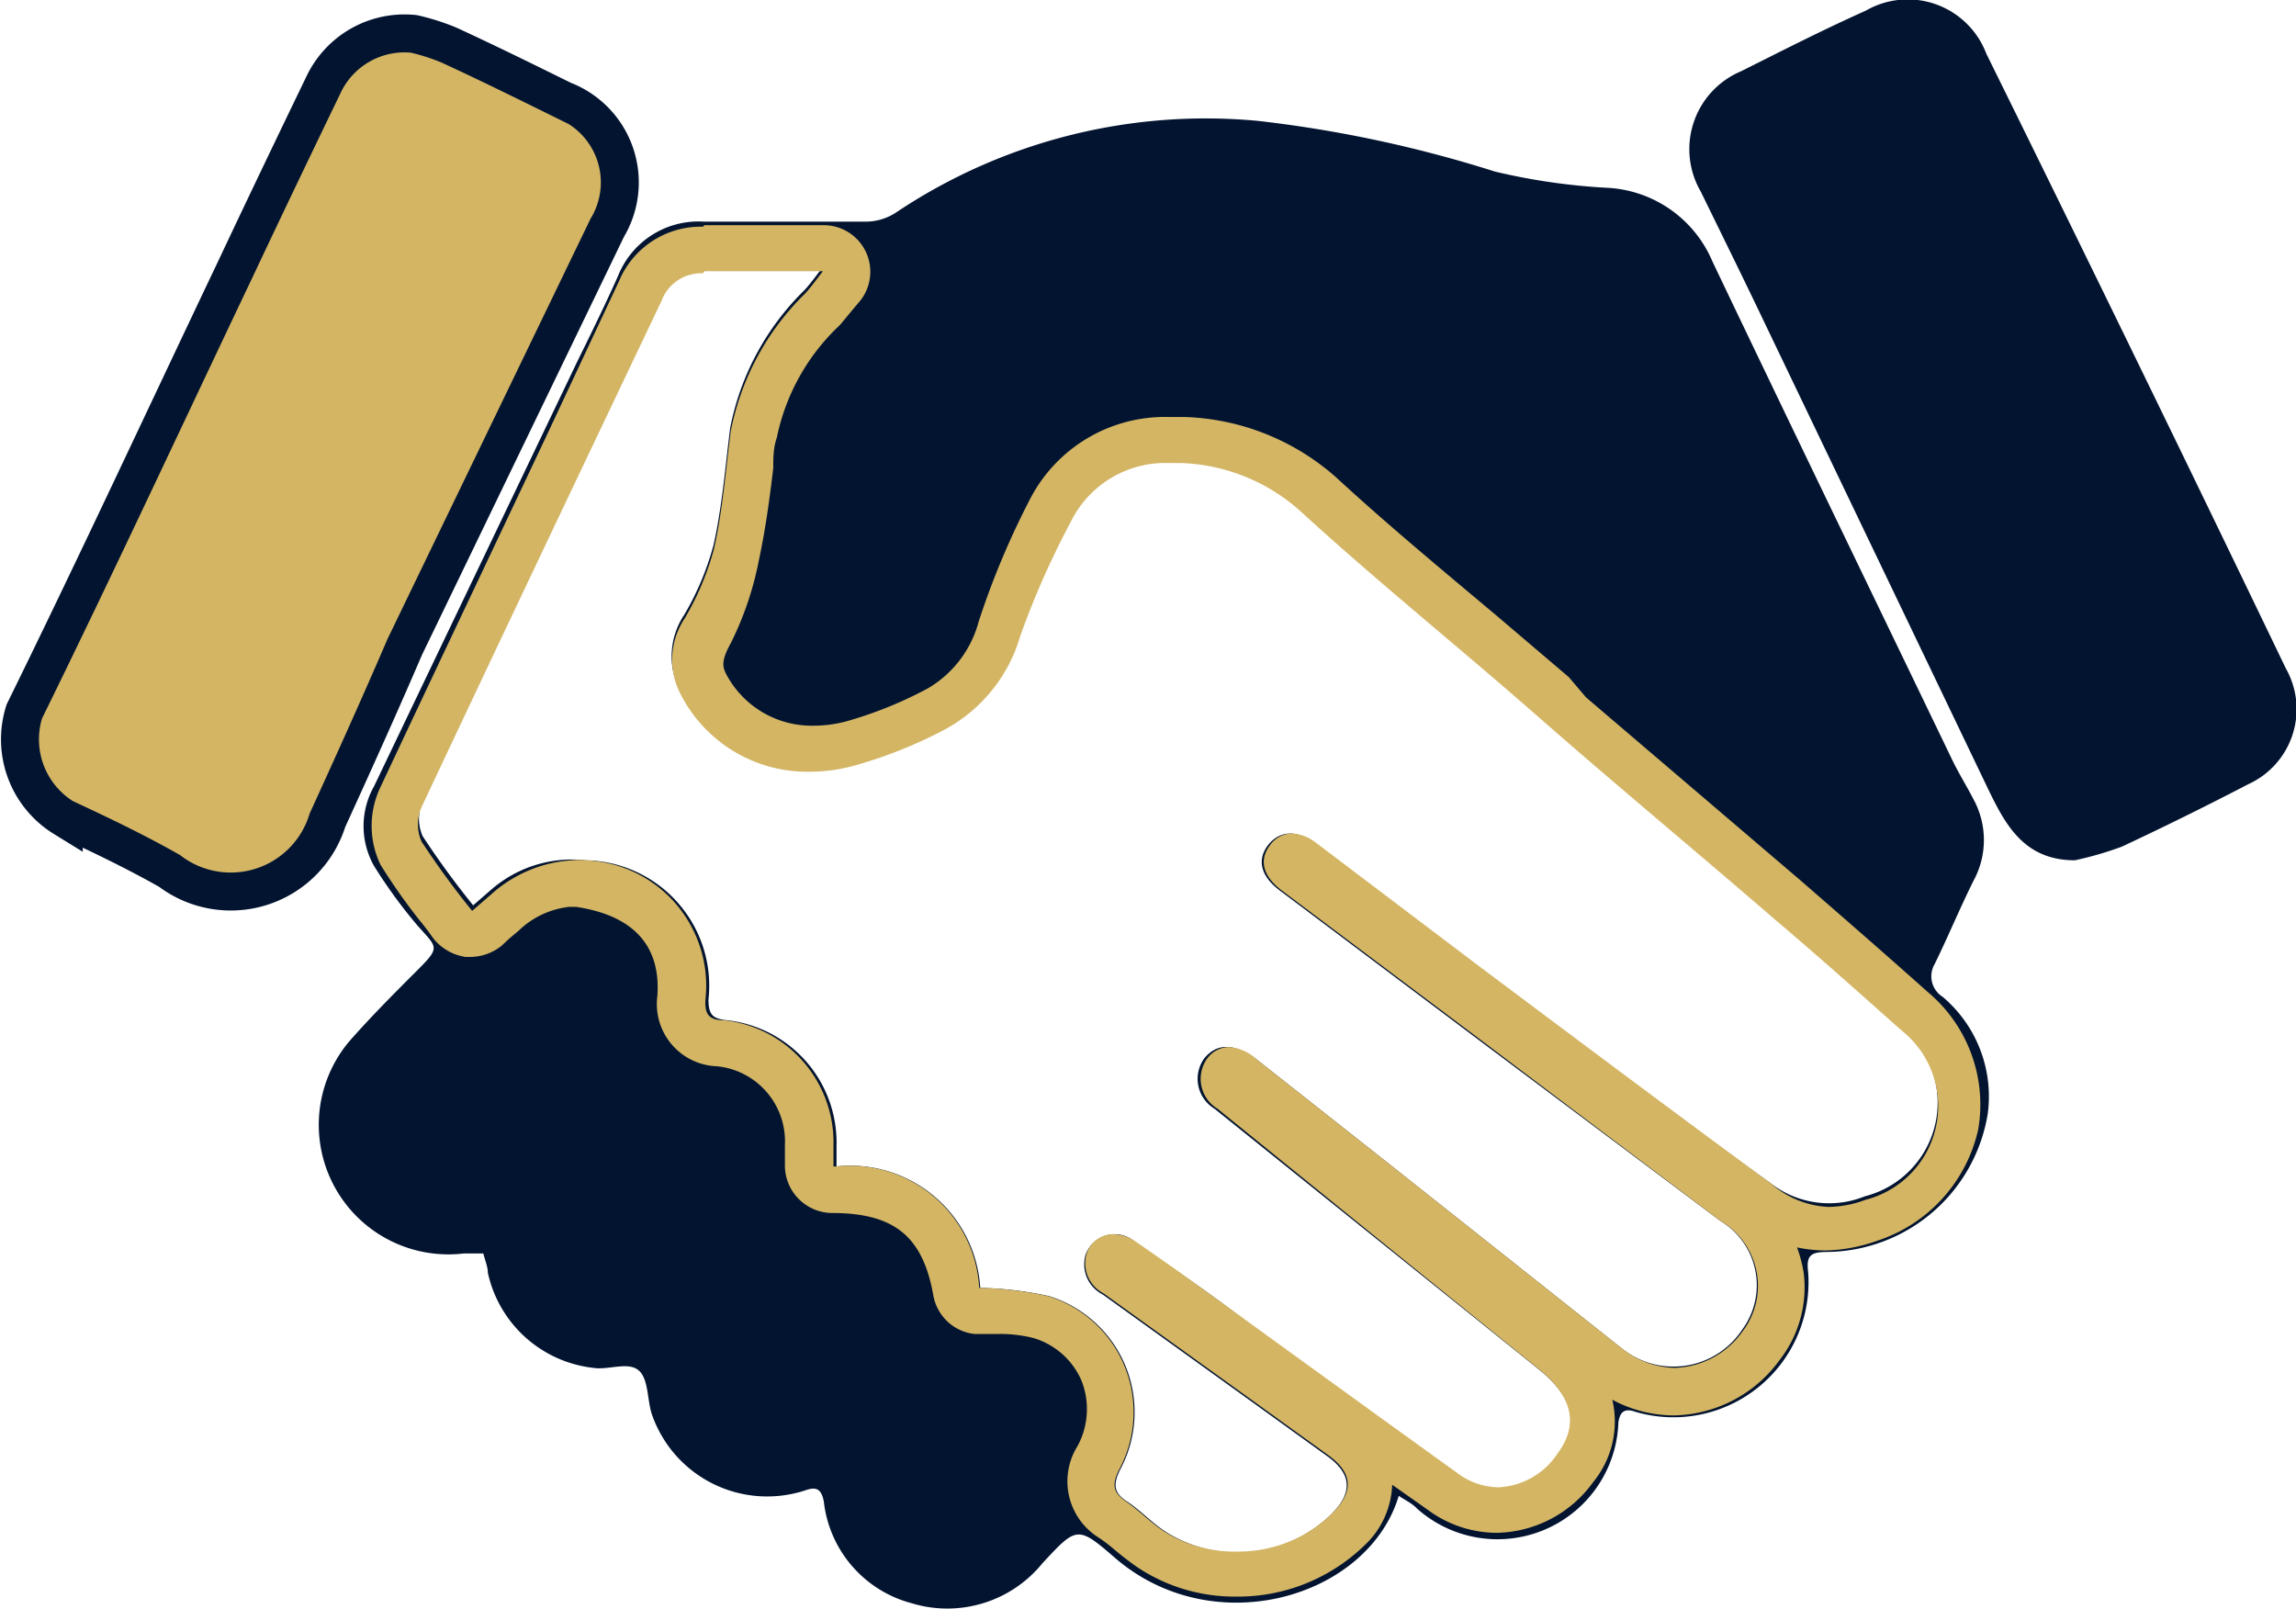
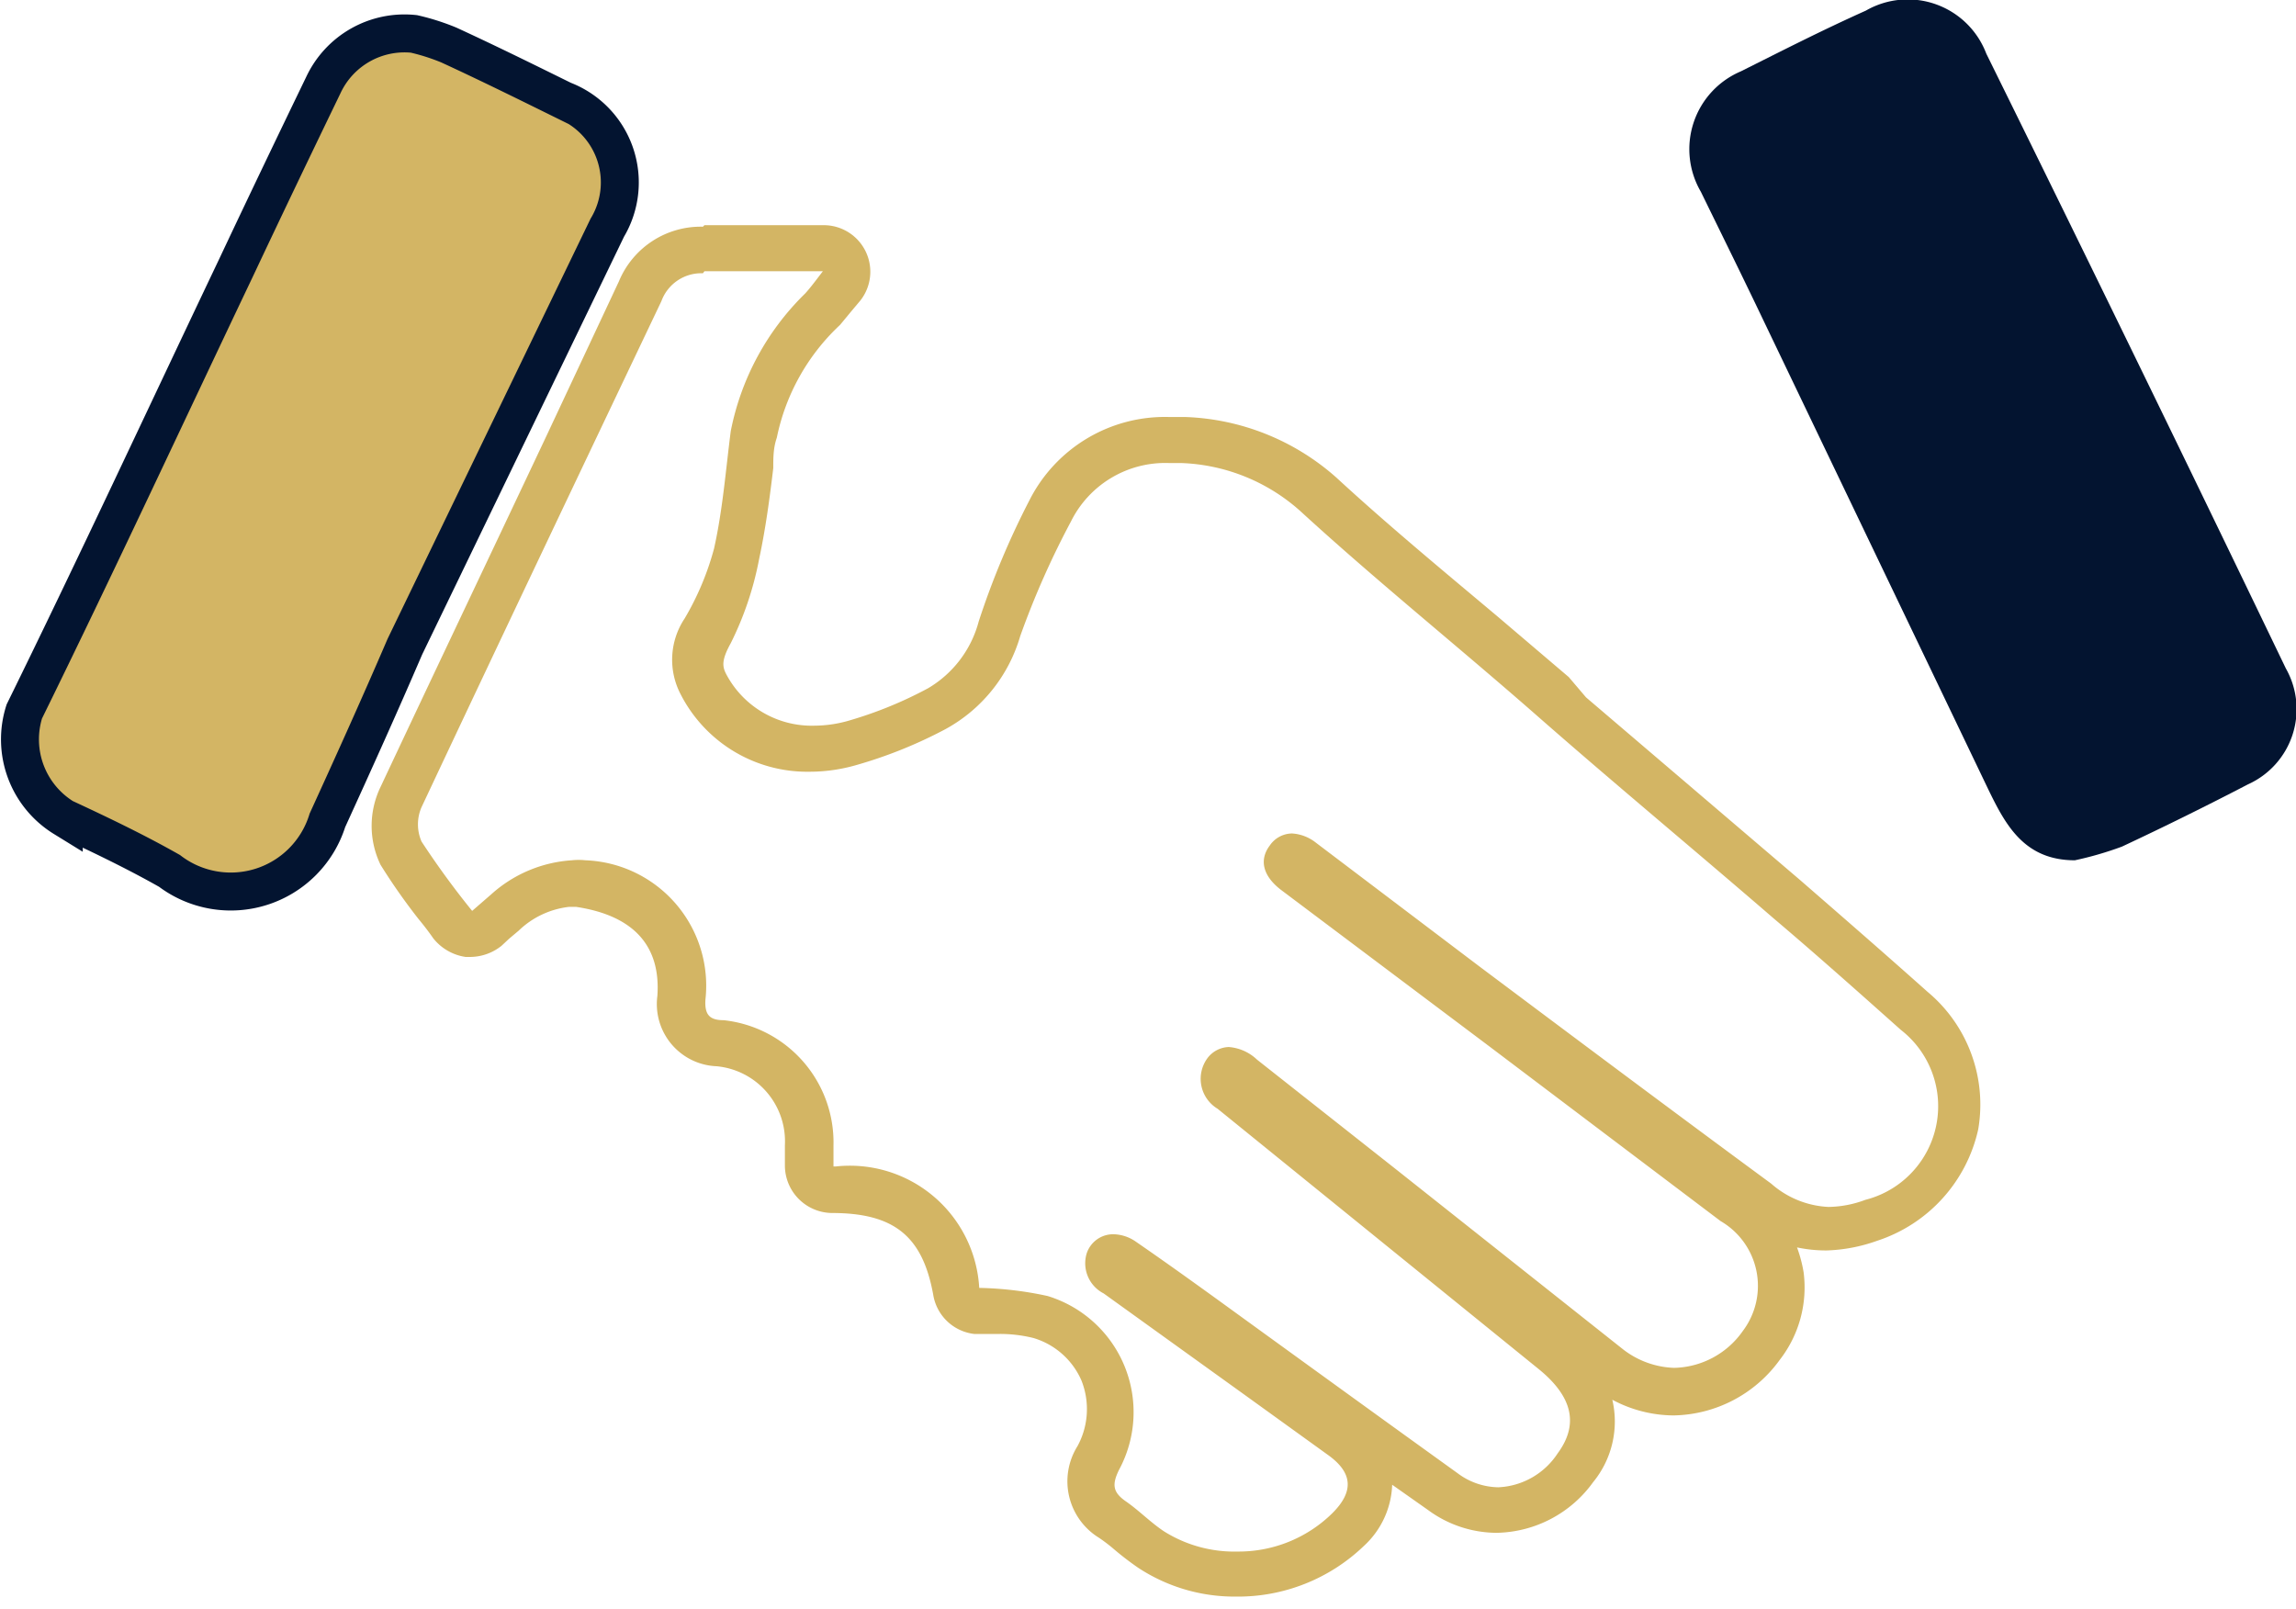
<svg xmlns="http://www.w3.org/2000/svg" viewBox="0 0 45.37 31.79">
  <defs>
    <style>.cls-1{fill:#031430;}.cls-2,.cls-3{fill:#d3b564;}.cls-2{stroke:#031430;stroke-miterlimit:10;stroke-width:0.75px;}</style>
  </defs>
  <title>partners</title>
  <g id="Layer_2" data-name="Layer 2">
    <g id="Layer_1-2" data-name="Layer 1">
-       <path class="cls-1" d="M27.64,29.56c-.6,2-3.63,2.91-5.59,1.24-.76-.66-.77-.64-1.45.09a2.42,2.42,0,0,1-2.59.79,2.35,2.35,0,0,1-1.73-2c-.07-.41-.31-.23-.5-.19A2.41,2.41,0,0,1,12.9,28c-.12-.3-.07-.74-.28-.92s-.6,0-.9-.05a2.41,2.41,0,0,1-2.08-1.88c0-.11-.05-.23-.09-.38l-.39,0A2.56,2.56,0,0,1,6.9,20.58c.43-.49.89-.95,1.35-1.41s.39-.44,0-.88a9.88,9.88,0,0,1-.86-1.18,1.6,1.6,0,0,1,0-1.57l4-8.36c.28-.57.56-1.14.82-1.72a1.71,1.71,0,0,1,1.7-1.08c1.06,0,2.13,0,3.19,0a1.1,1.1,0,0,0,.59-.17,11,11,0,0,1,7.18-1.82,24.7,24.7,0,0,1,4.67,1,12.42,12.42,0,0,0,2.2.32,2.39,2.39,0,0,1,2.1,1.46c1.56,3.27,3.14,6.53,4.71,9.79.13.28.3.55.45.84a1.68,1.68,0,0,1,0,1.6c-.27.54-.5,1.1-.77,1.65a.48.48,0,0,0,.16.65A2.58,2.58,0,0,1,39.28,22a3.25,3.25,0,0,1-3.18,2.74c-.33,0-.41.08-.37.4a2.67,2.67,0,0,1-3.41,2.76c-.22-.08-.31,0-.34.21A2.39,2.39,0,0,1,28,29.81C27.92,29.72,27.78,29.65,27.64,29.56Zm-8.27-4.11a6.94,6.94,0,0,1,1.35.16,2.4,2.4,0,0,1,1.41,3.44c-.14.29-.12.45.14.62s.48.41.75.59a2.65,2.65,0,0,0,3.29-.34c.43-.43.4-.8-.09-1.15l-1.65-1.19-2.78-2a.67.67,0,0,1-.34-.78.61.61,0,0,1,1-.24c.74.51,1.47,1,2.2,1.57,1.38,1,2.76,2,4.15,3a1.36,1.36,0,0,0,2-.39c.42-.57.3-1.12-.38-1.67L24,21.91a.69.69,0,0,1-.2-1c.25-.3.58-.29,1,0l2.75,2.17,4.49,3.56a1.63,1.63,0,0,0,2.39-.37A1.48,1.48,0,0,0,34,24.13l-4.62-3.46-4.1-3.08c-.37-.28-.44-.6-.23-.88s.55-.33.91-.06l3.27,2.46C31.15,20.54,33.06,22,35,23.39a1.88,1.88,0,0,0,1.85.25,1.91,1.91,0,0,0,.7-3.36c-.83-.74-1.66-1.48-2.51-2.2q-2.33-2-4.67-4c-1.55-1.32-3.13-2.59-4.63-4a3.72,3.72,0,0,0-2.41-1,2.09,2.09,0,0,0-2.18,1.15,16.76,16.76,0,0,0-1,2.26,3.07,3.07,0,0,1-1.48,1.84,9,9,0,0,1-1.8.72,2.89,2.89,0,0,1-3.43-1.4,1.47,1.47,0,0,1,.08-1.5,5.54,5.54,0,0,0,.58-1.38c.17-.76.23-1.54.33-2.32a5.2,5.2,0,0,1,1.47-2.72c.1-.11.19-.23.35-.44-.84,0-1.57,0-2.29,0a.85.85,0,0,0-.87.55c-1.58,3.35-3.17,6.69-4.74,10a.85.85,0,0,0,0,.68,16.79,16.79,0,0,0,1,1.37l.38-.33A2.43,2.43,0,0,1,11.57,17,2.48,2.48,0,0,1,14,19.75c0,.3.08.38.36.41a2.43,2.43,0,0,1,2.17,2.48v.41A2.57,2.57,0,0,1,19.37,25.45Z" />
      <path class="cls-1" d="M41,17c-1,0-1.37-.7-1.71-1.4L34.86,6.36c-.41-.86-.83-1.71-1.25-2.57a1.67,1.67,0,0,1,.79-2.38C35.22,1,36,.6,36.87.21a1.66,1.66,0,0,1,2.38.85q3,6.08,5.92,12.15a1.63,1.63,0,0,1-.75,2.29q-1.23.64-2.49,1.23A6.69,6.69,0,0,1,41,17Z" />
      <path class="cls-2" d="M8.18.67a4.31,4.31,0,0,1,.69.22c.76.35,1.51.72,2.26,1.09A1.74,1.74,0,0,1,12,4.5l-4,8.28C7.51,13.92,7,15.05,6.47,16.21a2,2,0,0,1-3.12,1c-.67-.38-1.38-.72-2.09-1.05a1.82,1.82,0,0,1-.78-2.1c1.43-2.91,2.79-5.84,4.18-8.76.57-1.21,1.15-2.42,1.73-3.62A1.77,1.77,0,0,1,8.18.67Z" />
      <path class="cls-3" d="M13.92,5.36h2.34c-.16.21-.25.33-.35.44a5.2,5.2,0,0,0-1.47,2.72c-.1.78-.16,1.56-.33,2.32a5.54,5.54,0,0,1-.58,1.38,1.47,1.47,0,0,0-.08,1.5A2.81,2.81,0,0,0,16,15.25a3.33,3.33,0,0,0,.88-.12,9,9,0,0,0,1.8-.72,3.07,3.07,0,0,0,1.48-1.84,16.76,16.76,0,0,1,1-2.26,2.08,2.08,0,0,1,1.94-1.16h.24a3.72,3.72,0,0,1,2.41,1c1.5,1.37,3.08,2.64,4.63,4s3.12,2.66,4.67,4c.85.72,1.68,1.46,2.51,2.2a1.91,1.91,0,0,1-.7,3.36,2.14,2.14,0,0,1-.73.14A1.84,1.84,0,0,1,35,23.39c-1.93-1.42-3.84-2.85-5.75-4.28L26,16.65a.84.84,0,0,0-.47-.18.54.54,0,0,0-.44.24c-.21.28-.14.6.23.88l4.1,3.08L34,24.13a1.48,1.48,0,0,1,.44,2.17,1.7,1.7,0,0,1-1.36.73,1.74,1.74,0,0,1-1-.36l-4.49-3.56-2.75-2.17a.91.91,0,0,0-.56-.25.55.55,0,0,0-.42.22.69.69,0,0,0,.2,1l6.34,5.14c.68.55.8,1.1.38,1.67a1.48,1.48,0,0,1-1.17.67,1.37,1.37,0,0,1-.81-.28c-1.39-1-2.77-2-4.15-3-.73-.53-1.46-1.06-2.2-1.57a.8.8,0,0,0-.44-.15.55.55,0,0,0-.54.39.67.67,0,0,0,.34.78l2.78,2,1.65,1.19c.49.35.52.72.09,1.15a2.64,2.64,0,0,1-1.87.76A2.61,2.61,0,0,1,23,30.26c-.27-.18-.49-.41-.75-.59s-.28-.33-.14-.62a2.4,2.4,0,0,0-1.41-3.44,6.94,6.94,0,0,0-1.35-.16,2.56,2.56,0,0,0-2.83-2.4h-.05v-.41a2.43,2.43,0,0,0-2.17-2.48c-.28,0-.38-.11-.36-.41A2.48,2.48,0,0,0,11.57,17a1.24,1.24,0,0,0-.27,0,2.63,2.63,0,0,0-1.59.67L9.33,18a16.79,16.79,0,0,1-1-1.37.85.85,0,0,1,0-.68c1.57-3.34,3.16-6.68,4.74-10a.84.84,0,0,1,.82-.55m0-.92h0a1.75,1.75,0,0,0-1.66,1.08L10.8,8.61c-1.09,2.31-2.19,4.62-3.28,6.94a1.77,1.77,0,0,0,0,1.54,12,12,0,0,0,.75,1.07c.1.12.2.25.29.38a1,1,0,0,0,.64.37h.1a1,1,0,0,0,.61-.22l.15-.14.19-.16a1.71,1.71,0,0,1,1-.47h.13c1.14.17,1.68.77,1.61,1.76a1.23,1.23,0,0,0,1.17,1.39,1.49,1.49,0,0,1,1.35,1.56v.41a.94.94,0,0,0,.93.93h0c1.23,0,1.79.46,2,1.61a.93.93,0,0,0,.81.78l.51,0a2.75,2.75,0,0,1,.66.08,1.5,1.5,0,0,1,.95.84,1.53,1.53,0,0,1-.08,1.3,1.31,1.31,0,0,0,.43,1.81,3.4,3.4,0,0,1,.3.23,5.82,5.82,0,0,0,.47.36,3.46,3.46,0,0,0,1.93.57,3.59,3.59,0,0,0,2.53-1,1.72,1.72,0,0,0,.56-1.21l.71.5a2.3,2.3,0,0,0,1.35.45,2.4,2.4,0,0,0,1.91-1,1.89,1.89,0,0,0,.38-1.63,2.59,2.59,0,0,0,1.21.31,2.64,2.64,0,0,0,2.1-1.1,2.33,2.33,0,0,0,.47-1.73,2.72,2.72,0,0,0-.13-.49,2.78,2.78,0,0,0,.58.06,3.23,3.23,0,0,0,1-.19,3,3,0,0,0,2-2.2,2.9,2.9,0,0,0-1-2.72c-.84-.75-1.68-1.48-2.52-2.21l-4.23-3.61L31,13.38l-1.41-1.2c-1.06-.89-2.16-1.8-3.18-2.74a4.74,4.74,0,0,0-3-1.2h-.32a3,3,0,0,0-2.75,1.65,16,16,0,0,0-1,2.39,2.18,2.18,0,0,1-1,1.32,8,8,0,0,1-1.6.65,2.48,2.48,0,0,1-.65.09,1.91,1.91,0,0,1-1.73-1c-.08-.15-.12-.27.08-.63A6.39,6.39,0,0,0,15,11.05c.13-.61.21-1.21.28-1.8,0-.2,0-.4.07-.6A4.2,4.2,0,0,1,16.6,6.42l.24-.29L17,5.94a.92.92,0,0,0-.72-1.49H13.92Z" />
    </g>
  </g>
</svg>